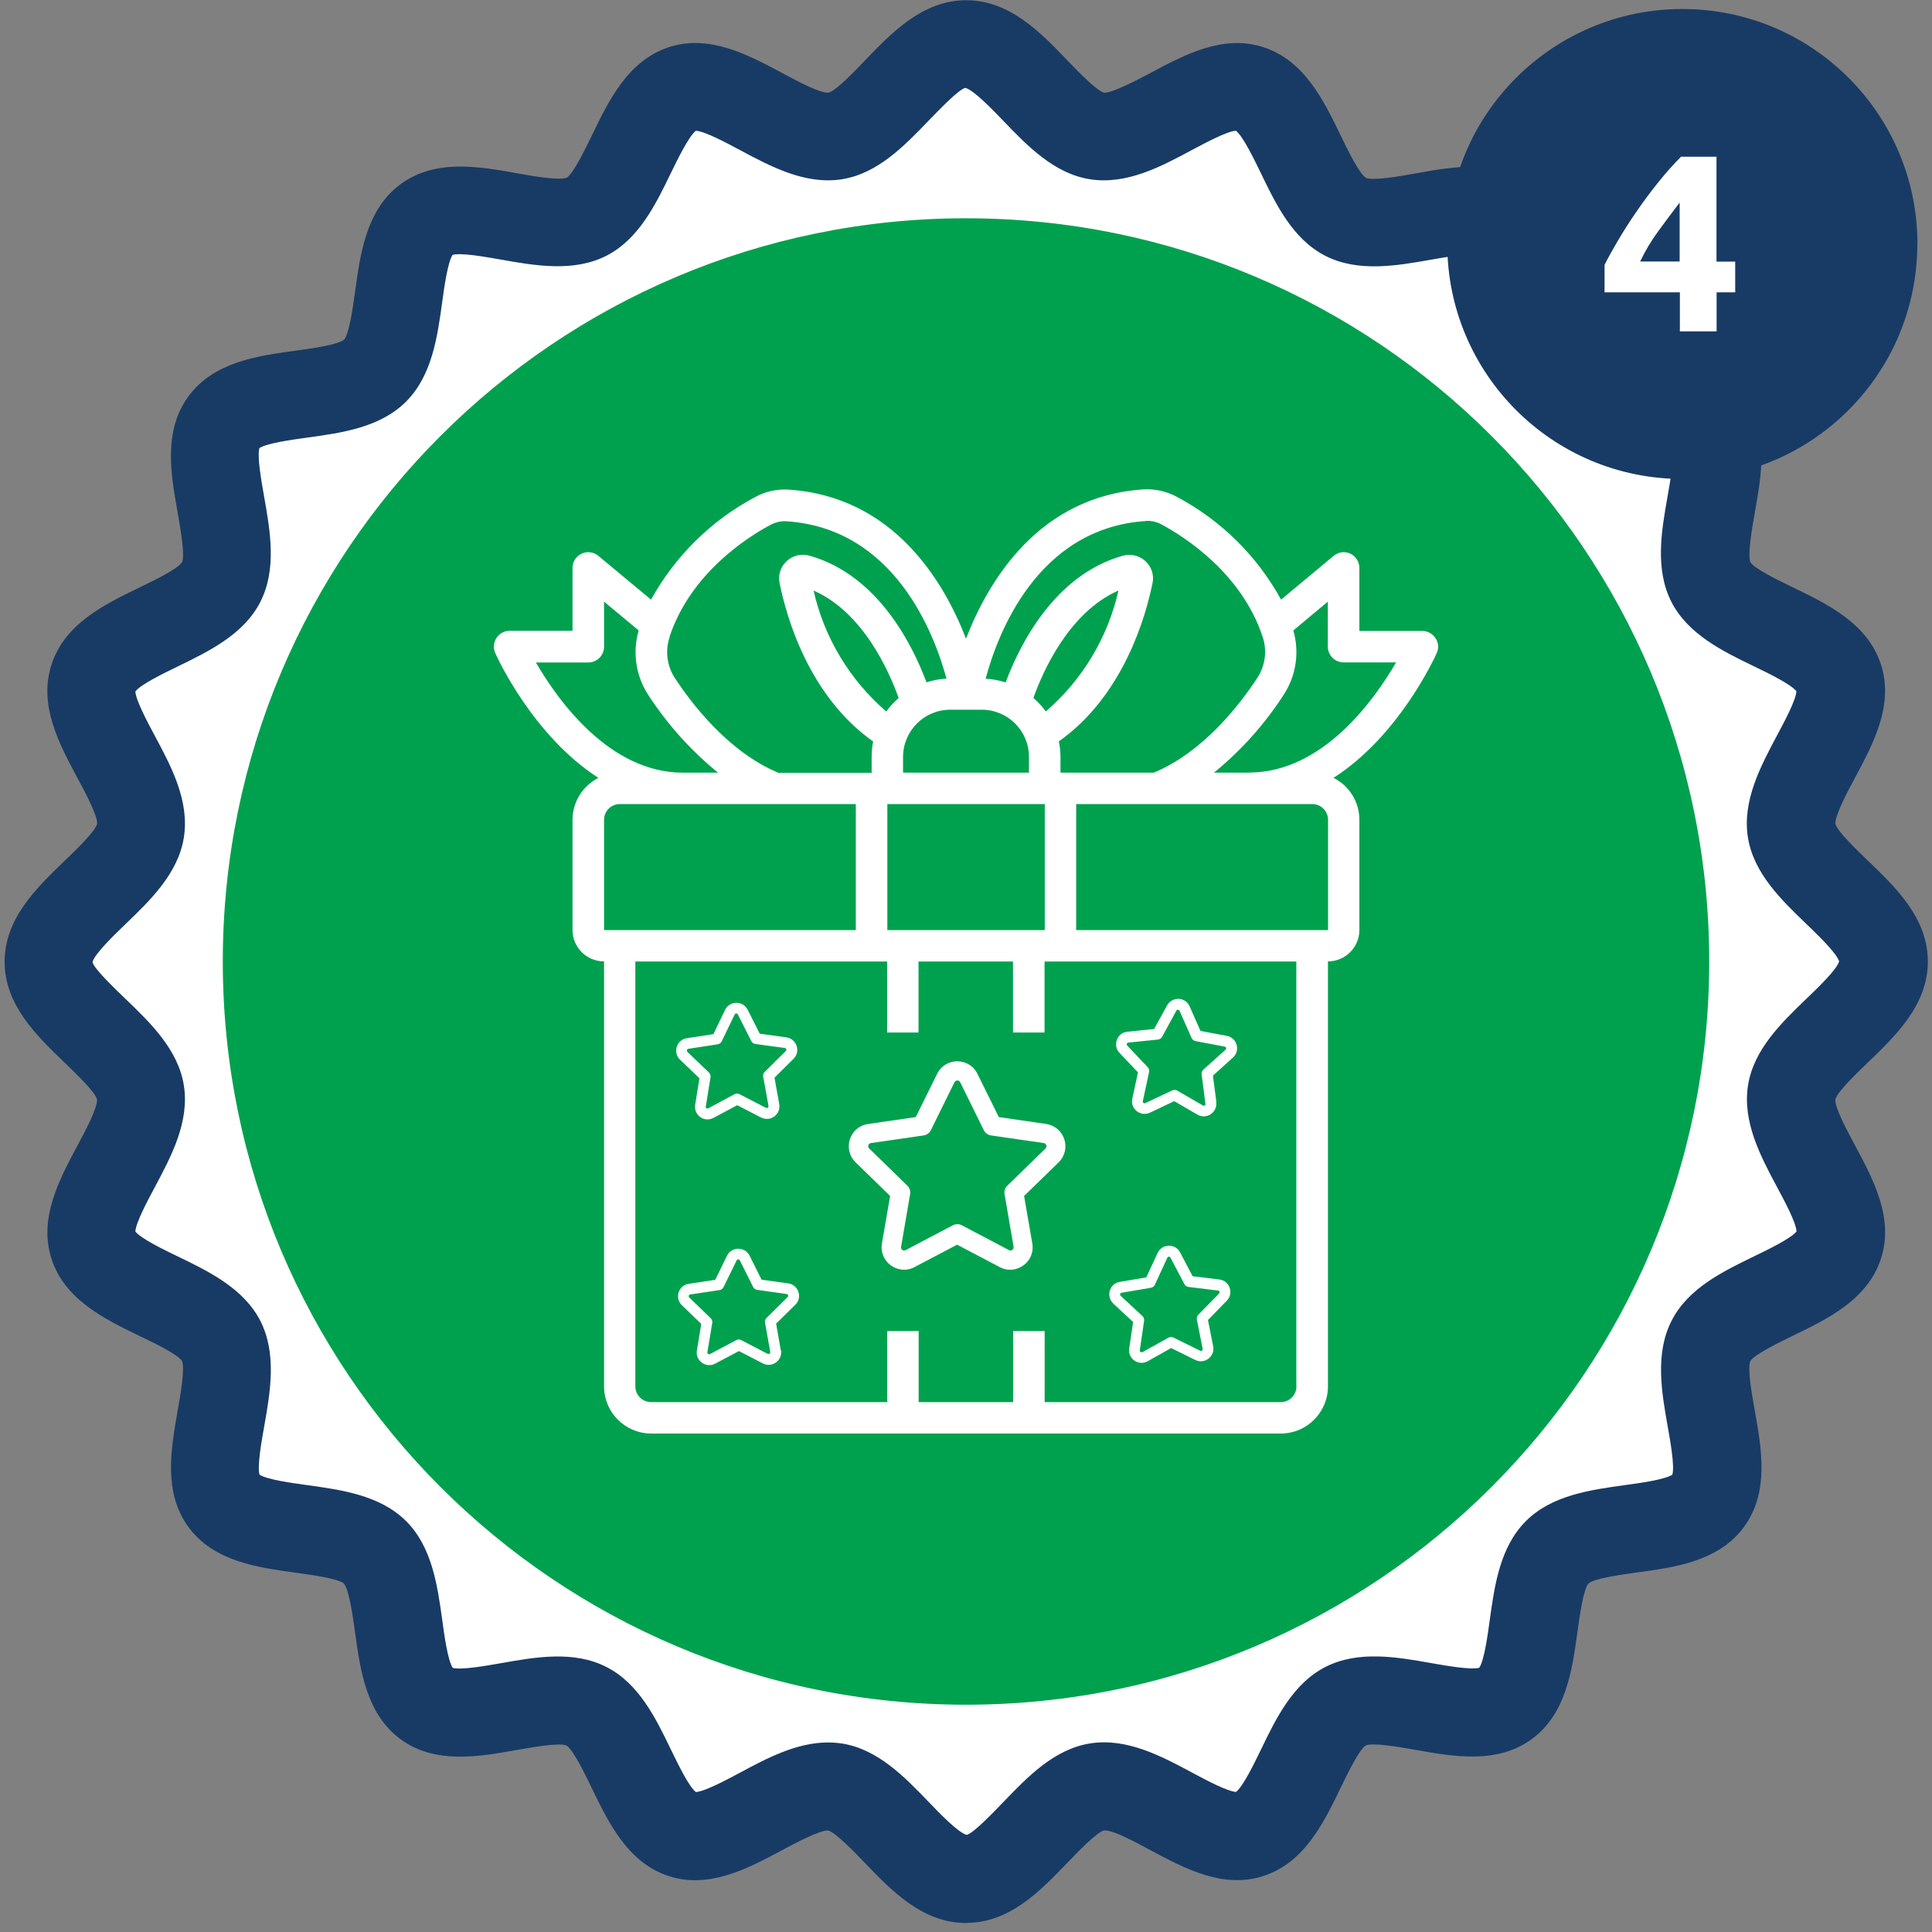
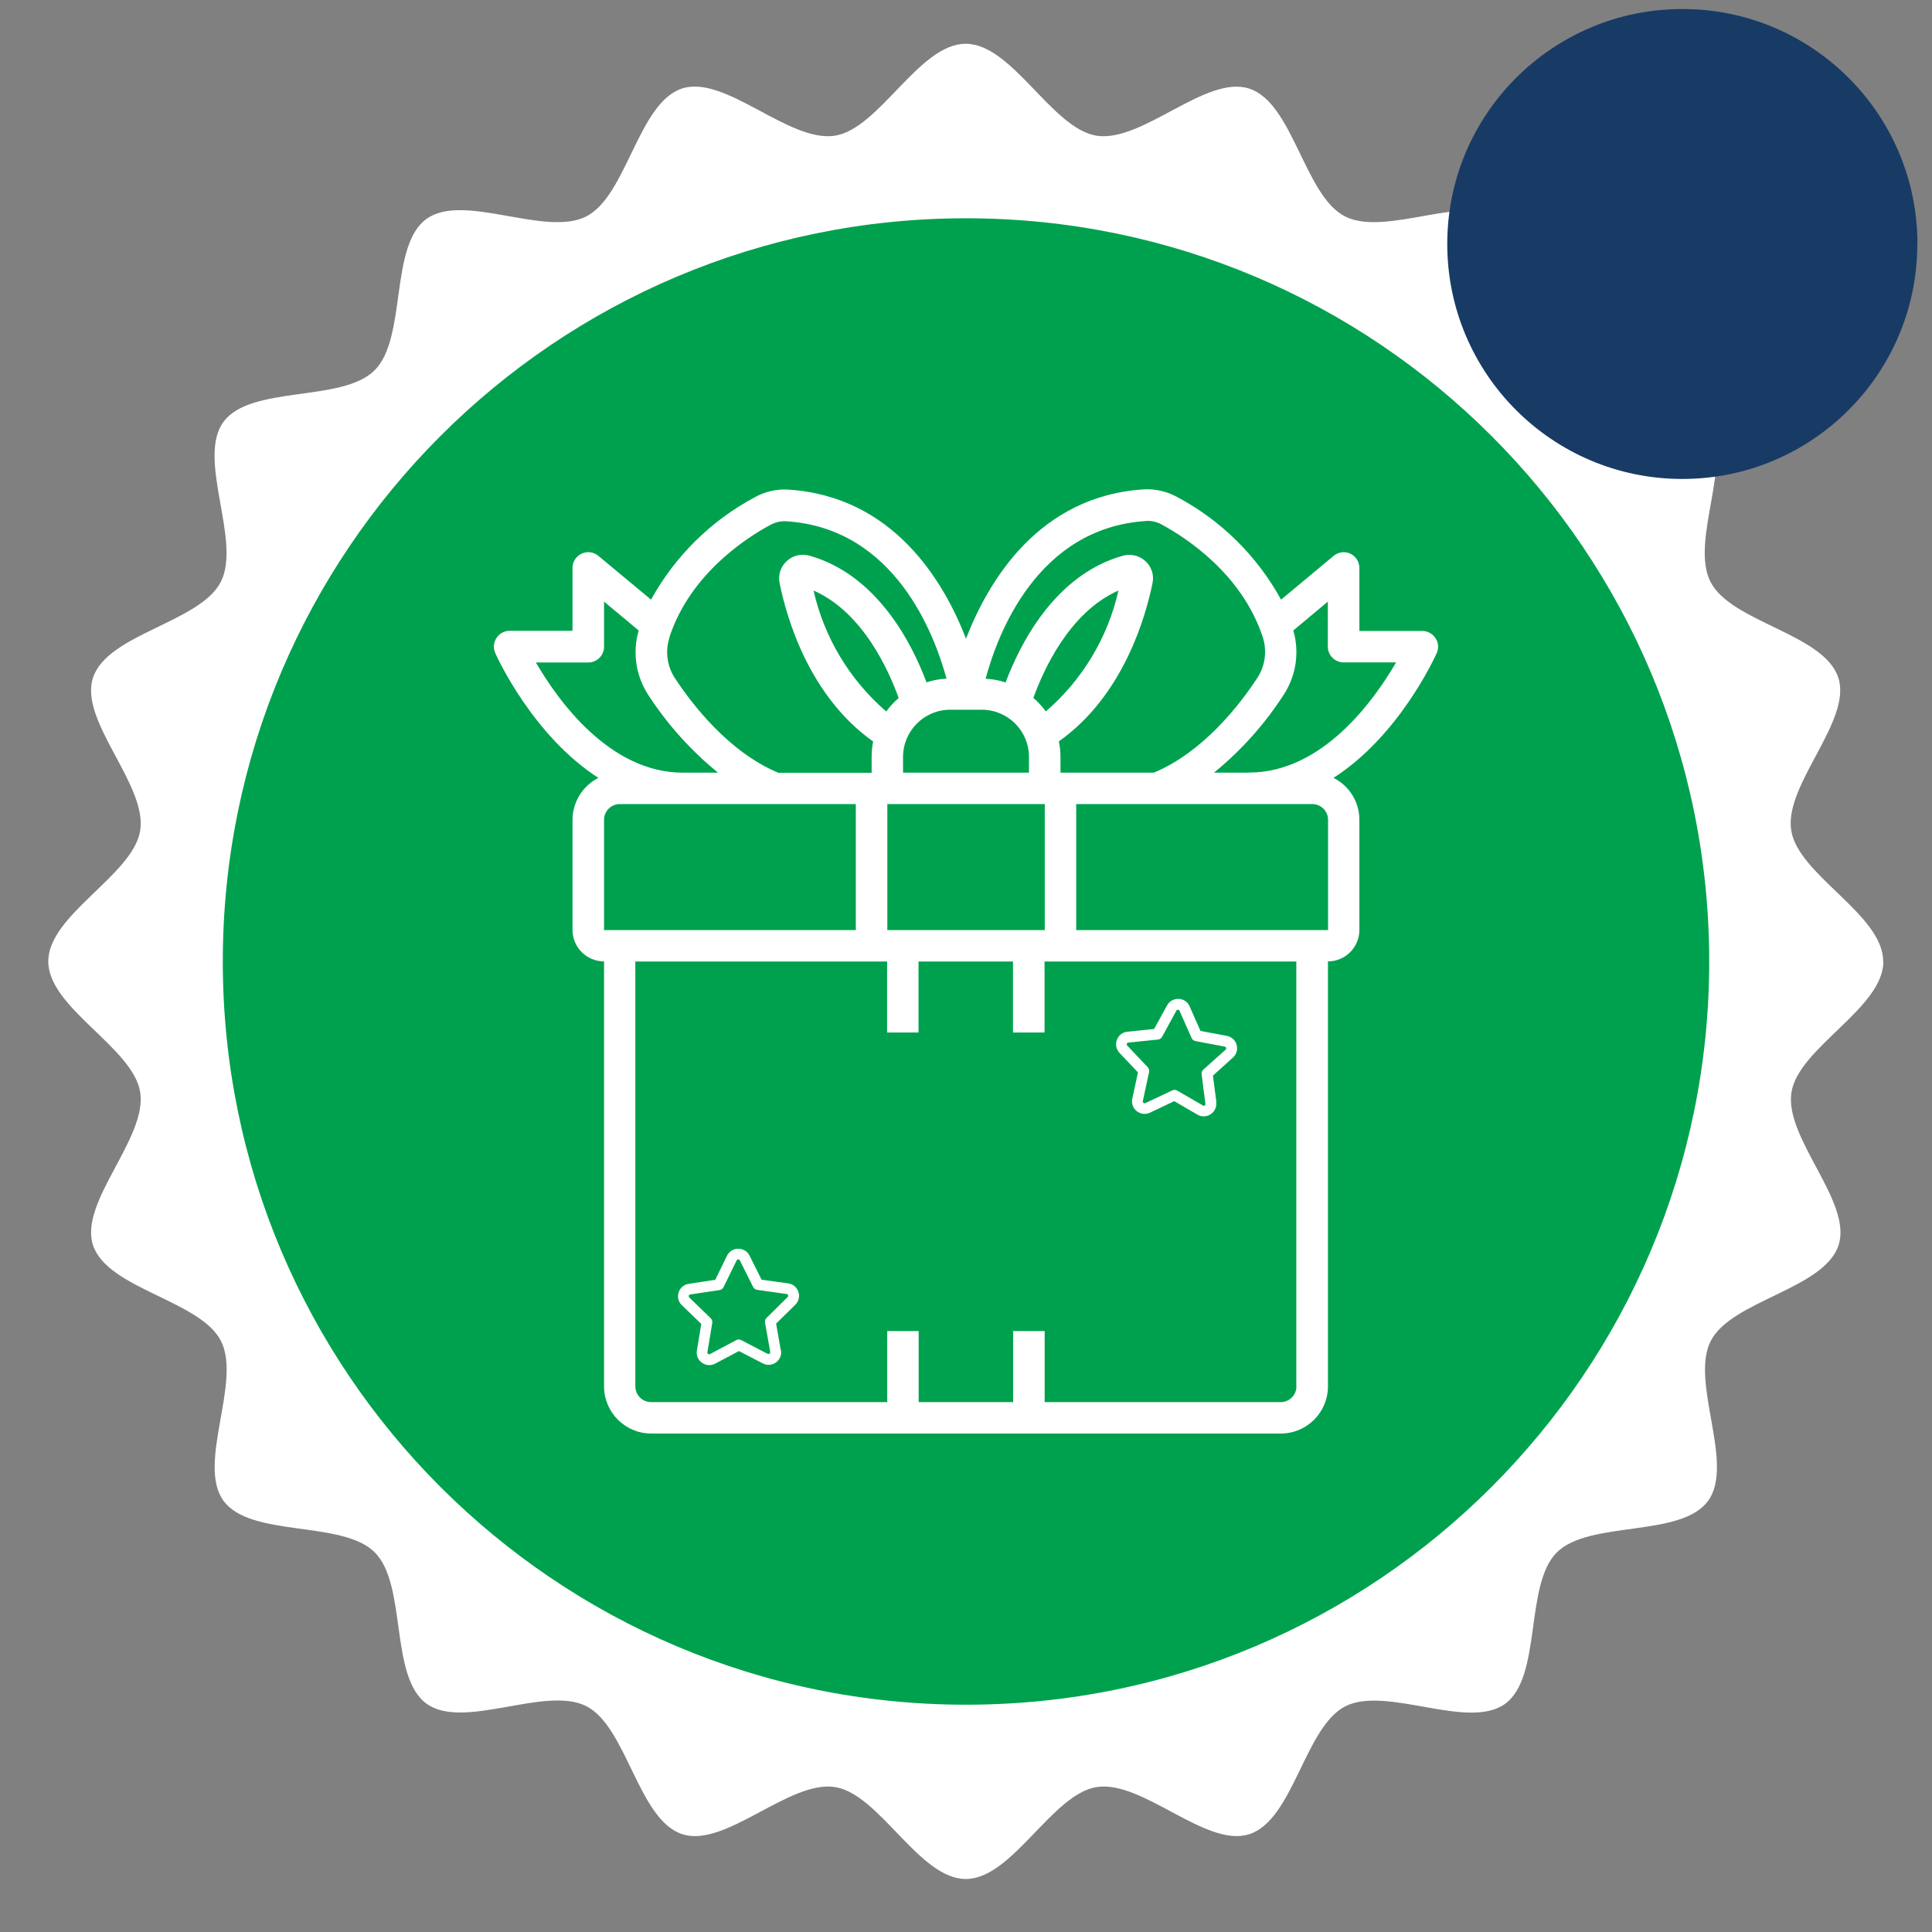
<svg xmlns="http://www.w3.org/2000/svg" width="101" height="101" viewBox="0 0 101 101" fill="none">
  <rect x="0" y="0" width="101" height="101" fill="#808080" stroke="none" />
  <g clip-path="url(#clip0_20_14433)">
    <path d="M98.458 50.265C98.458 52.704 94.02 54.769 93.652 57.105C93.272 59.502 96.852 62.829 96.116 65.094C95.367 67.394 90.513 67.98 89.432 70.105C88.339 72.248 90.706 76.529 89.293 78.461C87.88 80.405 83.08 79.463 81.383 81.16C79.687 82.857 80.623 87.651 78.684 89.07C76.752 90.476 72.478 88.11 70.328 89.202C68.203 90.289 67.617 95.144 65.311 95.886C63.053 96.623 59.726 93.043 57.329 93.423C54.992 93.791 52.927 98.229 50.488 98.229C48.049 98.229 45.984 93.791 43.653 93.423C41.256 93.049 37.923 96.623 35.665 95.886C33.365 95.138 32.779 90.283 30.654 89.196C28.51 88.104 24.235 90.47 22.297 89.064C20.353 87.651 21.289 82.851 19.592 81.154C17.896 79.457 13.096 80.399 11.683 78.455C10.276 76.523 12.643 72.248 11.55 70.099C10.463 67.974 5.609 67.388 4.86 65.087C4.13 62.829 7.704 59.502 7.33 57.099C6.961 54.763 2.524 52.698 2.524 50.259C2.524 47.819 6.955 45.754 7.33 43.418C7.704 41.021 4.124 37.694 4.86 35.436C5.603 33.135 10.457 32.544 11.544 30.418C12.637 28.275 10.27 24 11.677 22.062C13.09 20.118 17.896 21.054 19.586 19.357C21.283 17.66 20.347 12.866 22.291 11.448C24.223 10.041 28.498 12.408 30.648 11.315C32.773 10.228 33.359 5.374 35.659 4.625C37.917 3.894 41.244 7.469 43.647 7.094C45.978 6.726 48.043 2.288 50.482 2.288C52.921 2.288 54.986 6.72 57.323 7.094C59.72 7.469 63.047 3.894 65.305 4.631C67.605 5.38 68.191 10.234 70.316 11.315C72.466 12.408 76.74 10.041 78.672 11.454C80.617 12.866 79.681 17.666 81.371 19.363C83.068 21.06 87.868 20.118 89.281 22.062C90.694 23.994 88.321 28.269 89.42 30.418C90.507 32.544 95.355 33.129 96.103 35.43C96.834 37.688 93.26 41.015 93.64 43.412C94.008 45.748 98.446 47.813 98.446 50.252L98.458 50.265Z" fill="white" />
-     <path d="M50.5 100.529C48.236 100.529 46.624 98.857 45.205 97.378C44.637 96.786 43.689 95.802 43.291 95.693C42.868 95.675 41.618 96.327 40.87 96.732C39.089 97.686 37.066 98.76 34.965 98.078C32.827 97.384 31.819 95.301 30.931 93.465C30.569 92.717 29.965 91.467 29.609 91.249C29.229 91.092 27.84 91.34 27.013 91.485C25.02 91.841 22.756 92.24 20.957 90.935C19.152 89.619 18.838 87.337 18.56 85.326C18.445 84.499 18.252 83.11 17.98 82.784C17.666 82.519 16.284 82.332 15.457 82.217C13.44 81.939 11.158 81.625 9.841 79.814C8.531 78.014 8.936 75.75 9.286 73.758C9.431 72.931 9.678 71.542 9.515 71.15C9.298 70.805 8.048 70.202 7.305 69.845C5.47 68.958 3.387 67.95 2.693 65.812C2.01 63.705 3.091 61.682 4.039 59.907C4.444 59.152 5.114 57.897 5.071 57.468C4.969 57.081 3.979 56.133 3.393 55.566C1.914 54.147 0.241 52.535 0.241 50.277C0.241 48.019 1.914 46.407 3.393 44.988C3.985 44.42 4.969 43.472 5.077 43.068C5.114 42.657 4.444 41.401 4.039 40.653C3.085 38.871 2.004 36.855 2.693 34.742C3.387 32.604 5.464 31.596 7.299 30.708C8.048 30.346 9.298 29.742 9.521 29.386C9.678 29.012 9.431 27.623 9.286 26.79C8.93 24.791 8.531 22.533 9.841 20.734C11.158 18.922 13.44 18.608 15.457 18.331C16.284 18.216 17.672 18.029 17.992 17.751C18.258 17.437 18.451 16.049 18.566 15.221C18.844 13.211 19.158 10.928 20.963 9.612C22.768 8.302 25.026 8.7 27.025 9.057C27.852 9.208 29.241 9.449 29.633 9.286C29.977 9.069 30.581 7.819 30.944 7.076C31.831 5.241 32.839 3.158 34.977 2.463C37.084 1.781 39.1 2.862 40.882 3.81C41.636 4.214 42.88 4.897 43.321 4.842C43.701 4.74 44.649 3.756 45.217 3.164C46.636 1.685 48.248 0.012 50.512 0.012C52.776 0.012 54.388 1.685 55.807 3.164C56.375 3.756 57.323 4.74 57.727 4.848C58.144 4.86 59.394 4.214 60.142 3.816C61.923 2.862 63.94 1.781 66.053 2.469C68.191 3.164 69.199 5.247 70.087 7.082C70.449 7.831 71.053 9.075 71.409 9.298C71.789 9.461 73.178 9.214 74.011 9.063C76.01 8.707 78.268 8.308 80.067 9.618C81.872 10.934 82.186 13.217 82.464 15.227C82.579 16.055 82.766 17.443 83.044 17.763C83.352 18.029 84.74 18.216 85.567 18.331C87.584 18.608 89.866 18.922 91.183 20.734C92.493 22.533 92.094 24.797 91.738 26.79C91.593 27.617 91.346 29.012 91.509 29.398C91.726 29.736 92.97 30.34 93.719 30.702C95.554 31.59 97.637 32.598 98.331 34.736C99.014 36.843 97.939 38.859 96.985 40.641C96.581 41.389 95.91 42.651 95.953 43.074C96.055 43.46 97.045 44.414 97.631 44.976C99.11 46.395 100.783 48.001 100.783 50.265C100.783 52.529 99.11 54.141 97.631 55.56C97.039 56.127 96.055 57.075 95.947 57.474C95.904 57.885 96.581 59.146 96.985 59.895C97.939 61.676 99.02 63.693 98.331 65.8C97.637 67.937 95.554 68.946 93.719 69.833C92.976 70.196 91.726 70.799 91.503 71.156C91.34 71.536 91.587 72.925 91.738 73.752C92.094 75.75 92.493 78.008 91.183 79.808C89.866 81.619 87.584 81.933 85.573 82.205C84.746 82.32 83.358 82.507 83.038 82.784C82.772 83.098 82.579 84.487 82.464 85.314C82.186 87.325 81.872 89.607 80.067 90.923C78.262 92.234 76.004 91.835 74.005 91.479C73.178 91.334 71.783 91.086 71.397 91.249C71.053 91.467 70.449 92.71 70.087 93.459C69.199 95.295 68.191 97.378 66.047 98.072C63.94 98.76 61.923 97.674 60.148 96.726C59.4 96.321 58.144 95.639 57.709 95.693C57.323 95.796 56.375 96.786 55.807 97.372C54.388 98.851 52.782 100.523 50.518 100.523L50.5 100.529ZM43.291 91.092C43.532 91.092 43.774 91.111 44.021 91.147C45.893 91.443 47.294 92.898 48.532 94.184C49.123 94.8 50.12 95.832 50.542 95.923C50.886 95.832 51.883 94.8 52.474 94.184C53.712 92.898 55.113 91.437 56.991 91.141C58.898 90.839 60.716 91.805 62.31 92.662C63.01 93.037 64.157 93.652 64.616 93.677C64.985 93.393 65.57 92.185 65.927 91.449C66.705 89.837 67.593 88.007 69.29 87.144C71.004 86.268 73.021 86.624 74.796 86.938C75.587 87.077 76.885 87.307 77.332 87.186C77.592 86.799 77.773 85.483 77.881 84.686C78.129 82.905 78.407 80.882 79.765 79.524C81.118 78.165 83.14 77.888 84.927 77.64C85.725 77.531 87.041 77.35 87.427 77.091C87.554 76.644 87.319 75.34 87.18 74.555C86.866 72.78 86.509 70.763 87.385 69.048C88.248 67.346 90.078 66.464 91.696 65.679C92.426 65.323 93.634 64.743 93.918 64.375C93.894 63.91 93.278 62.763 92.903 62.063C92.046 60.463 91.08 58.651 91.382 56.737C91.678 54.866 93.133 53.465 94.419 52.227C95.017 51.654 96.013 50.7 96.146 50.259C96.007 49.818 95.017 48.864 94.419 48.29C93.133 47.053 91.672 45.652 91.376 43.774C91.074 41.86 92.046 40.049 92.897 38.449C93.272 37.748 93.888 36.601 93.912 36.136C93.622 35.768 92.42 35.182 91.69 34.832C90.078 34.053 88.248 33.166 87.379 31.469C86.503 29.754 86.86 27.738 87.174 25.963C87.312 25.172 87.548 23.867 87.421 23.427C87.035 23.167 85.718 22.986 84.915 22.877C83.134 22.63 81.112 22.352 79.753 21C78.395 19.641 78.117 17.624 77.875 15.837C77.767 15.04 77.585 13.718 77.326 13.332C76.879 13.211 75.581 13.44 74.79 13.579C73.015 13.893 70.998 14.249 69.284 13.374C67.581 12.504 66.699 10.675 65.921 9.063C65.564 8.332 64.985 7.125 64.61 6.835C64.151 6.859 62.998 7.475 62.298 7.849C60.704 8.707 58.892 9.673 56.978 9.371C55.107 9.075 53.7 7.62 52.468 6.334C51.877 5.718 50.88 4.685 50.458 4.595C50.108 4.685 49.117 5.718 48.52 6.334C47.282 7.62 45.881 9.075 44.015 9.371C42.095 9.673 40.284 8.7 38.69 7.849C37.99 7.475 36.842 6.859 36.377 6.835C36.009 7.125 35.423 8.326 35.067 9.057C34.288 10.669 33.401 12.498 31.704 13.368C29.989 14.243 27.973 13.887 26.198 13.573C25.407 13.434 24.109 13.199 23.662 13.325C23.402 13.712 23.221 15.028 23.112 15.831C22.865 17.612 22.587 19.635 21.229 20.994C19.876 22.352 17.854 22.63 16.066 22.877C15.269 22.986 13.947 23.167 13.561 23.427C13.434 23.873 13.669 25.172 13.808 25.963C14.122 27.738 14.484 29.748 13.609 31.469C12.739 33.172 10.91 34.053 9.298 34.838C8.567 35.194 7.36 35.774 7.076 36.148C7.1 36.607 7.716 37.761 8.09 38.461C8.948 40.055 9.914 41.866 9.612 43.78C9.316 45.658 7.861 47.059 6.575 48.296C5.959 48.888 4.927 49.884 4.836 50.301C4.927 50.651 5.959 51.641 6.575 52.233C7.861 53.471 9.316 54.872 9.612 56.743C9.914 58.663 8.942 60.469 8.09 62.069C7.716 62.769 7.1 63.916 7.076 64.381C7.366 64.749 8.567 65.335 9.298 65.685C10.91 66.464 12.739 67.352 13.609 69.048C14.484 70.769 14.128 72.78 13.814 74.555C13.675 75.346 13.44 76.644 13.567 77.091C13.953 77.35 15.269 77.531 16.072 77.64C17.854 77.888 19.876 78.165 21.235 79.524C22.593 80.882 22.871 82.905 23.119 84.686C23.227 85.483 23.408 86.799 23.668 87.192C24.115 87.313 25.413 87.083 26.204 86.944C27.979 86.63 29.995 86.268 31.71 87.15C33.413 88.019 34.294 89.849 35.073 91.461C35.43 92.191 36.009 93.399 36.377 93.683C36.836 93.659 37.99 93.043 38.69 92.668C40.085 91.92 41.642 91.092 43.285 91.092H43.291Z" fill="#183B65" />
    <path d="M89.353 50.264C89.353 71.723 71.952 89.118 50.5 89.118C29.048 89.118 11.647 71.723 11.647 50.264C11.647 28.806 29.042 11.411 50.5 11.411C71.958 11.411 89.353 28.806 89.353 50.264Z" fill="#00A14E" />
    <path d="M75.044 33.365C74.893 33.129 74.633 32.984 74.355 32.984H71.065V29.694C71.065 29.374 70.884 29.084 70.594 28.945C70.304 28.806 69.966 28.855 69.718 29.06L66.971 31.348C65.721 29.066 63.825 27.194 61.525 25.975C61 25.691 60.408 25.552 59.81 25.582C54.298 25.926 51.665 30.382 50.5 33.389C49.341 30.382 46.696 25.938 41.19 25.594C40.598 25.564 40 25.697 39.475 25.987C37.181 27.206 35.291 29.072 34.035 31.348L31.282 29.06C31.04 28.855 30.696 28.806 30.406 28.945C30.116 29.078 29.929 29.368 29.929 29.688V32.978H26.639C26.361 32.978 26.101 33.117 25.95 33.359C25.799 33.594 25.775 33.884 25.89 34.138C25.992 34.373 27.864 38.467 31.282 40.665C30.454 41.087 29.935 41.926 29.929 42.856V48.616C29.929 49.522 30.666 50.259 31.578 50.259V72.472C31.578 73.836 32.682 74.941 34.047 74.941H66.953C68.318 74.941 69.422 73.836 69.422 72.472V50.259C70.328 50.259 71.065 49.522 71.065 48.616V42.856C71.065 41.926 70.54 41.081 69.712 40.665C73.136 38.473 75.001 34.379 75.11 34.138C75.225 33.884 75.201 33.594 75.044 33.359M59.913 27.23C60.203 27.218 60.493 27.285 60.746 27.43C61.96 28.088 64.9 29.966 66.005 33.28C66.247 33.999 66.15 34.79 65.739 35.424C64.822 36.831 62.902 39.318 60.318 40.393H55.439V39.572C55.439 39.294 55.409 39.022 55.354 38.757C58.73 36.372 59.901 32.218 60.251 30.479C60.342 30.056 60.197 29.628 59.883 29.338C59.563 29.042 59.11 28.933 58.693 29.054C55.119 30.062 53.308 33.709 52.571 35.677C52.233 35.563 51.883 35.502 51.526 35.484C52.13 33.208 54.201 27.599 59.919 27.236M46.388 42.035H54.618V48.623H46.388V42.035ZM46.328 37.193C44.42 35.545 43.086 33.329 42.53 30.871C45.132 32.013 46.485 35.11 46.98 36.492C46.738 36.704 46.515 36.933 46.328 37.199M54.02 36.492C54.515 35.11 55.874 32.013 58.47 30.871C57.914 33.329 56.586 35.545 54.672 37.193C54.485 36.933 54.268 36.698 54.026 36.486M51.321 37.102C52.686 37.102 53.791 38.201 53.791 39.572V40.393H47.209V39.572C47.209 38.207 48.314 37.102 49.679 37.102H51.321ZM35.001 33.292C36.1 29.978 39.046 28.1 40.26 27.448C40.514 27.309 40.797 27.236 41.087 27.249C46.799 27.605 48.864 33.202 49.48 35.478C49.117 35.496 48.767 35.563 48.435 35.671C47.698 33.697 45.887 30.056 42.313 29.048C41.89 28.933 41.437 29.036 41.123 29.338C40.809 29.628 40.67 30.056 40.755 30.479C41.105 32.224 42.27 36.378 45.646 38.763C45.591 39.028 45.567 39.306 45.567 39.578V40.399H40.688C38.104 39.318 36.19 36.837 35.273 35.436C34.862 34.802 34.766 34.017 35.007 33.304M28.009 34.633H30.75C31.209 34.633 31.578 34.265 31.578 33.812V31.451L33.389 32.96C33.057 34.102 33.238 35.333 33.89 36.33C34.886 37.863 36.118 39.24 37.537 40.393H35.695C31.861 40.393 29.156 36.601 28.015 34.633M31.578 48.623V42.862C31.578 42.404 31.946 42.035 32.399 42.035H44.74V48.623H31.578ZM67.774 72.478C67.774 72.931 67.406 73.299 66.953 73.299H54.612V69.586H52.963V73.299H48.025V69.586H46.382V73.299H34.041C33.582 73.299 33.214 72.931 33.214 72.478V50.265H46.376V53.978H48.018V50.265H52.957V53.978H54.606V50.265H67.768V72.478H67.774ZM69.422 48.623H56.26V42.035H68.601C69.06 42.035 69.428 42.404 69.428 42.862V48.623H69.422ZM65.305 40.393H63.463C64.888 39.234 66.114 37.857 67.11 36.317C67.756 35.327 67.943 34.102 67.611 32.96L69.416 31.451V33.806C69.416 34.258 69.785 34.627 70.238 34.627H72.985C71.844 36.595 69.145 40.387 65.299 40.387" fill="white" />
-     <path d="M54.708 58.76L52.215 58.398L51.098 56.139C50.669 55.264 49.419 55.264 48.991 56.139L47.874 58.398L45.38 58.76C44.414 58.899 44.033 60.082 44.728 60.764L46.533 62.522L46.105 65.003C45.941 65.963 46.95 66.694 47.807 66.241L50.035 65.069L52.263 66.241C53.12 66.694 54.135 65.963 53.966 65.003L53.537 62.522L55.342 60.764C56.037 60.082 55.656 58.899 54.69 58.76H54.708ZM54.654 60.04L52.662 61.984C52.541 62.099 52.486 62.268 52.517 62.431L52.988 65.178C53.012 65.317 52.867 65.42 52.746 65.353L50.283 64.055C50.138 63.977 49.963 63.977 49.812 64.055L47.348 65.353C47.221 65.42 47.083 65.317 47.107 65.178L47.578 62.431C47.608 62.268 47.554 62.099 47.433 61.984L45.44 60.04C45.338 59.943 45.392 59.774 45.531 59.756L48.284 59.358C48.447 59.334 48.592 59.231 48.664 59.08L49.896 56.58C49.957 56.453 50.138 56.453 50.198 56.58L51.43 59.08C51.502 59.231 51.647 59.334 51.81 59.358L54.563 59.756C54.702 59.774 54.757 59.943 54.654 60.04Z" fill="white" />
    <path d="M63.59 57.625L63.409 56.23L64.453 55.288C64.858 54.926 64.671 54.256 64.139 54.153L62.757 53.894L62.189 52.607C61.972 52.112 61.278 52.082 61.012 52.559L60.336 53.791L58.935 53.936C58.398 53.99 58.15 54.642 58.524 55.041L59.49 56.061L59.194 57.438C59.08 57.969 59.623 58.398 60.118 58.168L61.386 57.565L62.6 58.271C63.071 58.543 63.65 58.156 63.578 57.619L63.59 57.625ZM62.89 57.794L61.543 57.015C61.465 56.967 61.368 56.967 61.283 57.003L59.877 57.667C59.804 57.703 59.726 57.637 59.744 57.565L60.07 56.043C60.088 55.952 60.064 55.856 59.998 55.789L58.929 54.66C58.874 54.606 58.911 54.509 58.989 54.503L60.535 54.346C60.625 54.334 60.71 54.28 60.752 54.201L61.495 52.837C61.531 52.77 61.634 52.77 61.664 52.843L62.292 54.262C62.328 54.346 62.407 54.407 62.497 54.425L64.025 54.715C64.103 54.727 64.127 54.823 64.067 54.878L62.908 55.916C62.841 55.977 62.805 56.067 62.817 56.164L63.016 57.703C63.029 57.782 62.944 57.836 62.877 57.794H62.89Z" fill="white" />
    <path d="M40.815 70.576L40.574 69.193L41.576 68.209C41.963 67.829 41.745 67.171 41.208 67.092L39.813 66.899L39.185 65.643C38.944 65.16 38.249 65.16 38.008 65.643L37.392 66.905L36.003 67.116C35.466 67.195 35.255 67.859 35.647 68.233L36.661 69.212L36.432 70.6C36.341 71.138 36.909 71.542 37.386 71.288L38.63 70.63L39.88 71.276C40.362 71.524 40.924 71.113 40.827 70.582L40.815 70.576ZM40.127 70.775L38.75 70.057C38.666 70.014 38.569 70.014 38.491 70.057L37.12 70.787C37.054 70.824 36.969 70.769 36.981 70.691L37.235 69.157C37.253 69.067 37.217 68.976 37.15 68.91L36.033 67.829C35.979 67.775 36.009 67.678 36.082 67.672L37.615 67.442C37.706 67.43 37.784 67.37 37.827 67.285L38.509 65.891C38.545 65.818 38.642 65.818 38.678 65.891L39.372 67.279C39.415 67.364 39.493 67.418 39.584 67.43L41.123 67.648C41.202 67.66 41.232 67.75 41.178 67.805L40.073 68.897C40.006 68.964 39.976 69.055 39.994 69.145L40.266 70.673C40.278 70.751 40.2 70.805 40.133 70.769L40.127 70.775Z" fill="white" />
-     <path d="M37.301 58.44L38.539 57.776L39.789 58.422C40.272 58.669 40.827 58.259 40.737 57.721L40.489 56.339L41.486 55.349C41.872 54.968 41.649 54.31 41.111 54.231L39.717 54.038L39.083 52.782C38.841 52.3 38.141 52.306 37.905 52.795L37.295 54.062L35.907 54.274C35.369 54.358 35.158 55.017 35.55 55.397L36.565 56.369L36.341 57.758C36.257 58.295 36.818 58.7 37.295 58.44H37.301ZM36.897 57.848L37.144 56.315C37.156 56.224 37.126 56.133 37.06 56.067L35.937 54.992C35.883 54.938 35.913 54.841 35.985 54.829L37.519 54.594C37.609 54.582 37.688 54.521 37.73 54.437L38.406 53.036C38.443 52.964 38.539 52.964 38.575 53.036L39.276 54.425C39.318 54.509 39.397 54.564 39.487 54.576L41.027 54.787C41.105 54.799 41.135 54.89 41.081 54.944L39.976 56.037C39.91 56.103 39.88 56.194 39.898 56.284L40.175 57.812C40.187 57.891 40.109 57.945 40.042 57.915L38.66 57.202C38.575 57.16 38.479 57.16 38.4 57.202L37.03 57.939C36.963 57.975 36.879 57.921 36.891 57.842L36.897 57.848Z" fill="white" />
-     <path d="M58.204 68.155L59.237 69.109L59.031 70.498C58.953 71.035 59.526 71.427 59.998 71.162L61.223 70.473L62.485 71.095C62.974 71.337 63.524 70.914 63.421 70.383L63.149 69.006L64.133 67.998C64.514 67.611 64.284 66.953 63.741 66.887L62.346 66.718L61.694 65.474C61.441 64.991 60.746 65.009 60.517 65.504L59.925 66.778L58.536 67.014C57.999 67.104 57.806 67.768 58.198 68.143L58.204 68.155ZM58.633 67.581L60.166 67.322C60.257 67.303 60.336 67.249 60.372 67.165L61.024 65.752C61.054 65.679 61.157 65.679 61.193 65.752L61.917 67.128C61.96 67.213 62.038 67.267 62.135 67.279L63.675 67.466C63.753 67.478 63.783 67.569 63.729 67.624L62.642 68.734C62.576 68.801 62.551 68.891 62.57 68.988L62.871 70.51C62.89 70.588 62.811 70.648 62.739 70.612L61.344 69.924C61.259 69.882 61.163 69.888 61.084 69.93L59.726 70.685C59.659 70.721 59.575 70.666 59.587 70.588L59.81 69.048C59.822 68.958 59.792 68.867 59.726 68.801L58.585 67.744C58.53 67.69 58.554 67.599 58.633 67.581Z" fill="white" />
    <path d="M100.233 12.752C100.233 19.538 94.733 25.039 87.947 25.039C81.16 25.039 75.659 19.538 75.659 12.752C75.659 5.965 81.166 0.471 87.953 0.471C94.739 0.471 100.239 5.972 100.239 12.758" fill="#183B65" />
-     <path d="M89.734 13.67V8.193H87.88C87.488 8.586 87.089 9.033 86.697 9.522C86.304 10.011 85.924 10.518 85.574 11.031C85.217 11.544 84.897 12.046 84.608 12.535C84.318 13.024 84.076 13.458 83.883 13.845V15.282H87.82V17.323H89.74V15.282H90.712V13.676H89.74L89.734 13.67ZM87.808 13.67H85.743C86.008 13.114 86.328 12.577 86.715 12.052C87.101 11.526 87.463 11.037 87.808 10.591V13.67Z" fill="white" />
  </g>
  <defs>
    <clipPath id="clip0_20_14433">
      <rect width="100.529" height="100.529" fill="white" transform="translate(0.235)" />
    </clipPath>
  </defs>
</svg>